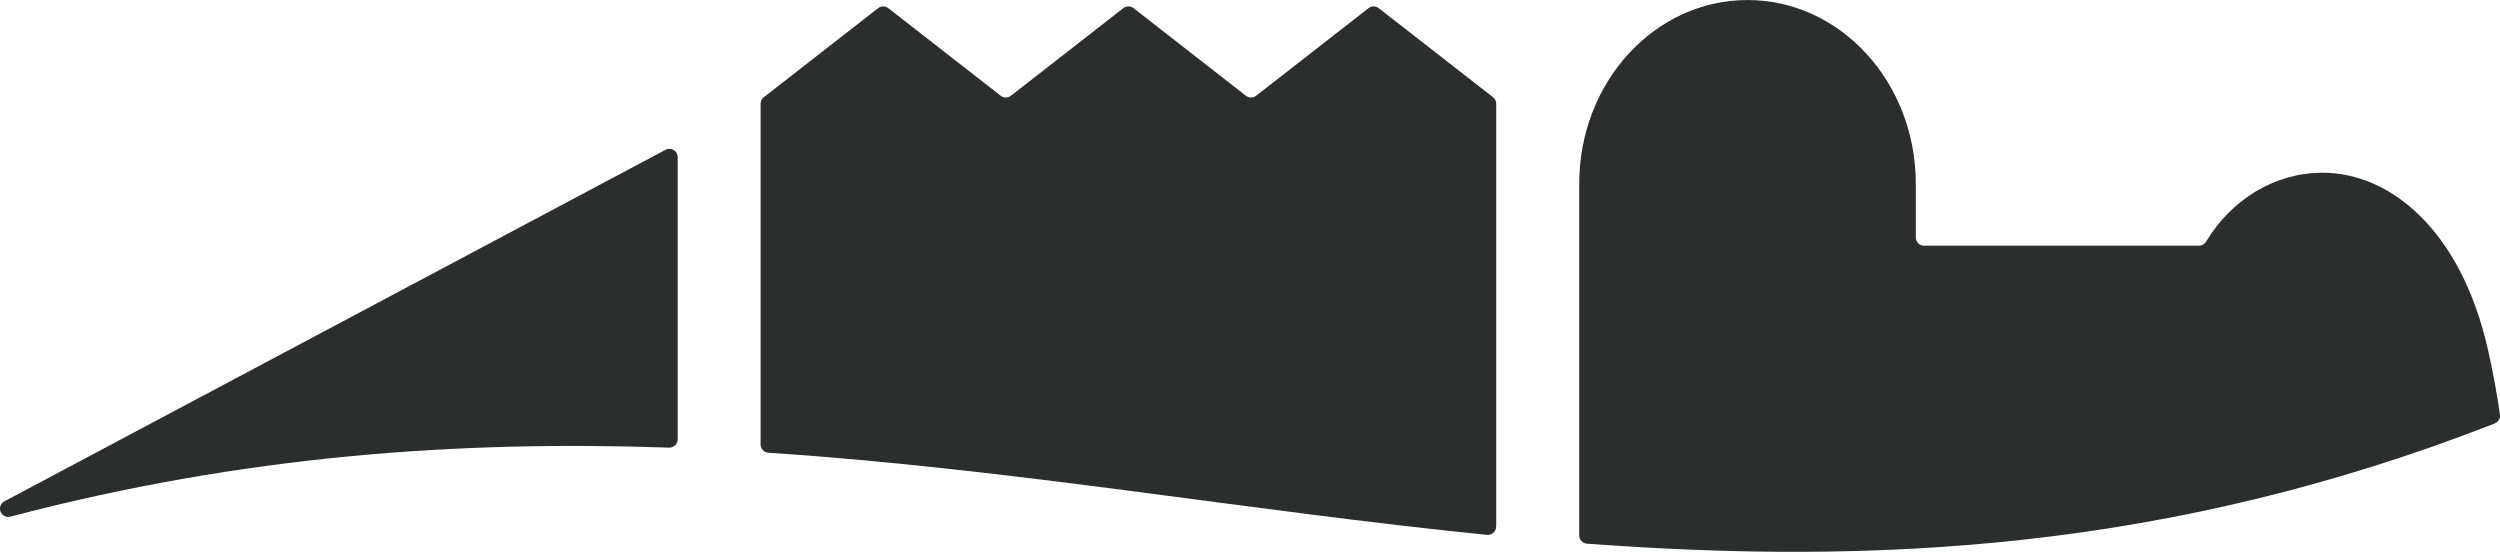
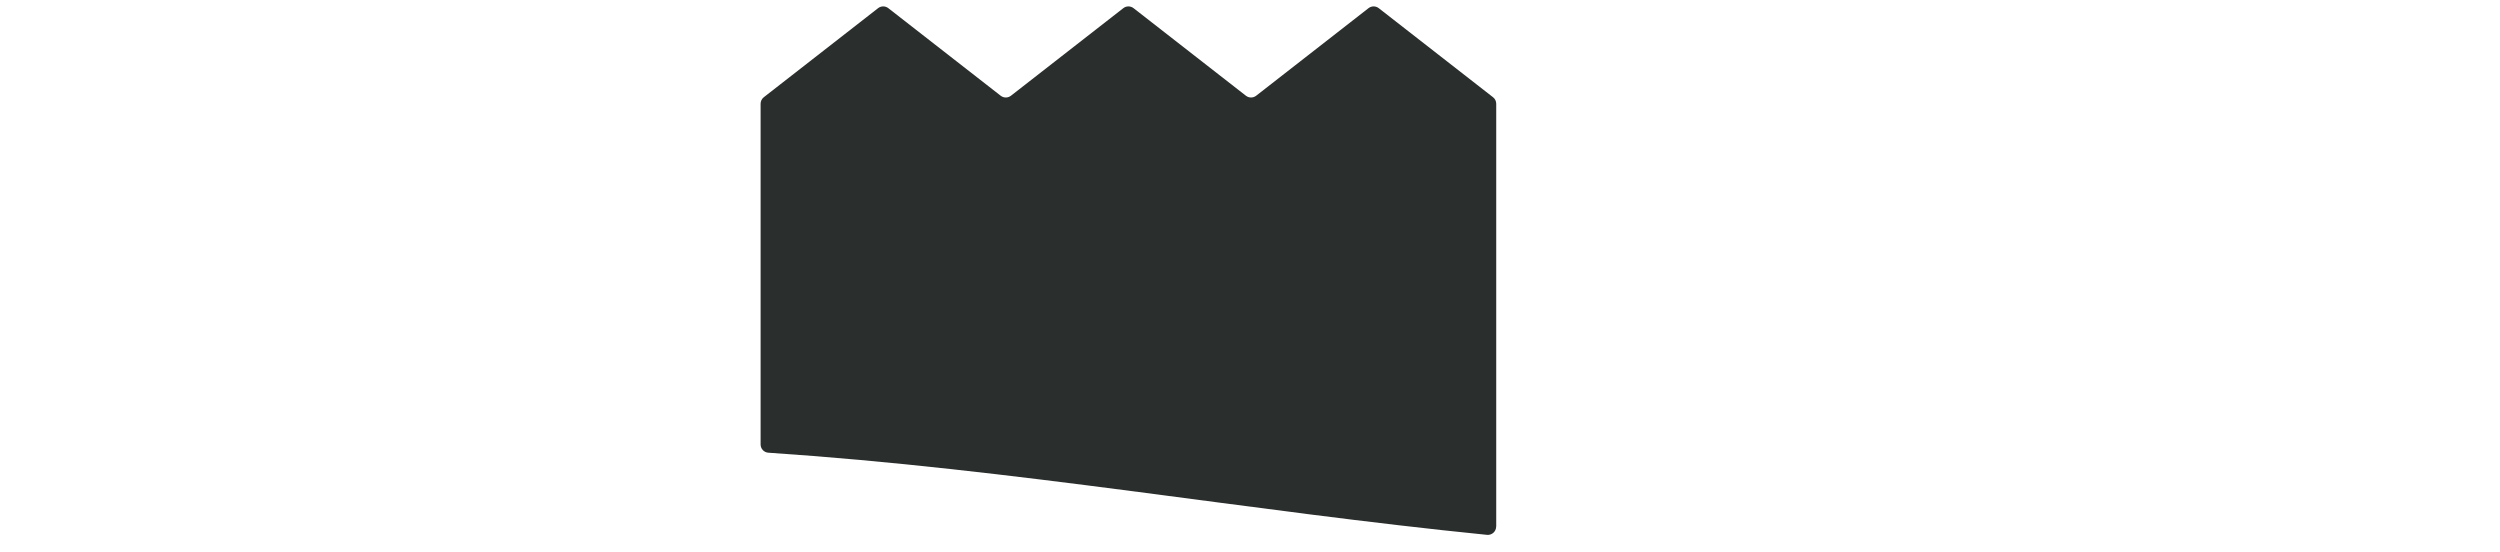
<svg xmlns="http://www.w3.org/2000/svg" id="_レイヤー_2" data-name="レイヤー 2" viewBox="0 0 896.94 197.96">
  <defs>
    <style>
      .cls-1 {
        fill: #2a2e2d;
      }
    </style>
  </defs>
  <g id="_レイヤー_1-2" data-name="レイヤー 1">
    <g>
-       <path class="cls-1" d="M895.01,151.93c1.29-.51,2.1-1.82,1.9-3.2-1.01-7.17-2.4-14.97-4.32-23.4-9.84-43.35-35.48-63.36-59.25-63.36-17.52,0-32.9,9.85-41.85,24.72-.54.9-1.49,1.46-2.54,1.46h-98.63c-1.65,0-2.98-1.34-2.98-2.98v-19.24c0-36.4-27.03-65.92-60.38-65.92s-60.38,29.51-60.38,65.92v126.13c0,1.57,1.21,2.87,2.77,2.99,103.18,7.68,208.76,2.57,325.65-43.1Z" />
      <path class="cls-1" d="M536.81,188.9V37.23c0-.92-.42-1.79-1.15-2.35l-41-31.95c-1.08-.84-2.59-.84-3.67,0l-40.31,31.42c-1.08.84-2.59.84-3.67,0l-40.32-31.42c-1.08-.84-2.59-.84-3.67,0l-40.32,31.42c-1.08.84-2.59.84-3.67,0l-40.32-31.42c-1.08-.84-2.59-.84-3.67,0l-41,31.95c-.73.57-1.15,1.43-1.15,2.35v122.23c0,1.57,1.22,2.86,2.78,2.96,88.4,5.88,172.65,20.95,257.83,29.47,1.76.18,3.29-1.21,3.29-2.98Z" />
-       <path class="cls-1" d="M243.14,157.63V56.38c0-2.25-2.4-3.69-4.38-2.63L1.59,179.86c-3.12,1.66-1.26,6.4,2.16,5.5,84.05-22.13,161.85-27.36,236.31-24.76,1.68.06,3.07-1.28,3.07-2.97Z" />
    </g>
  </g>
</svg>